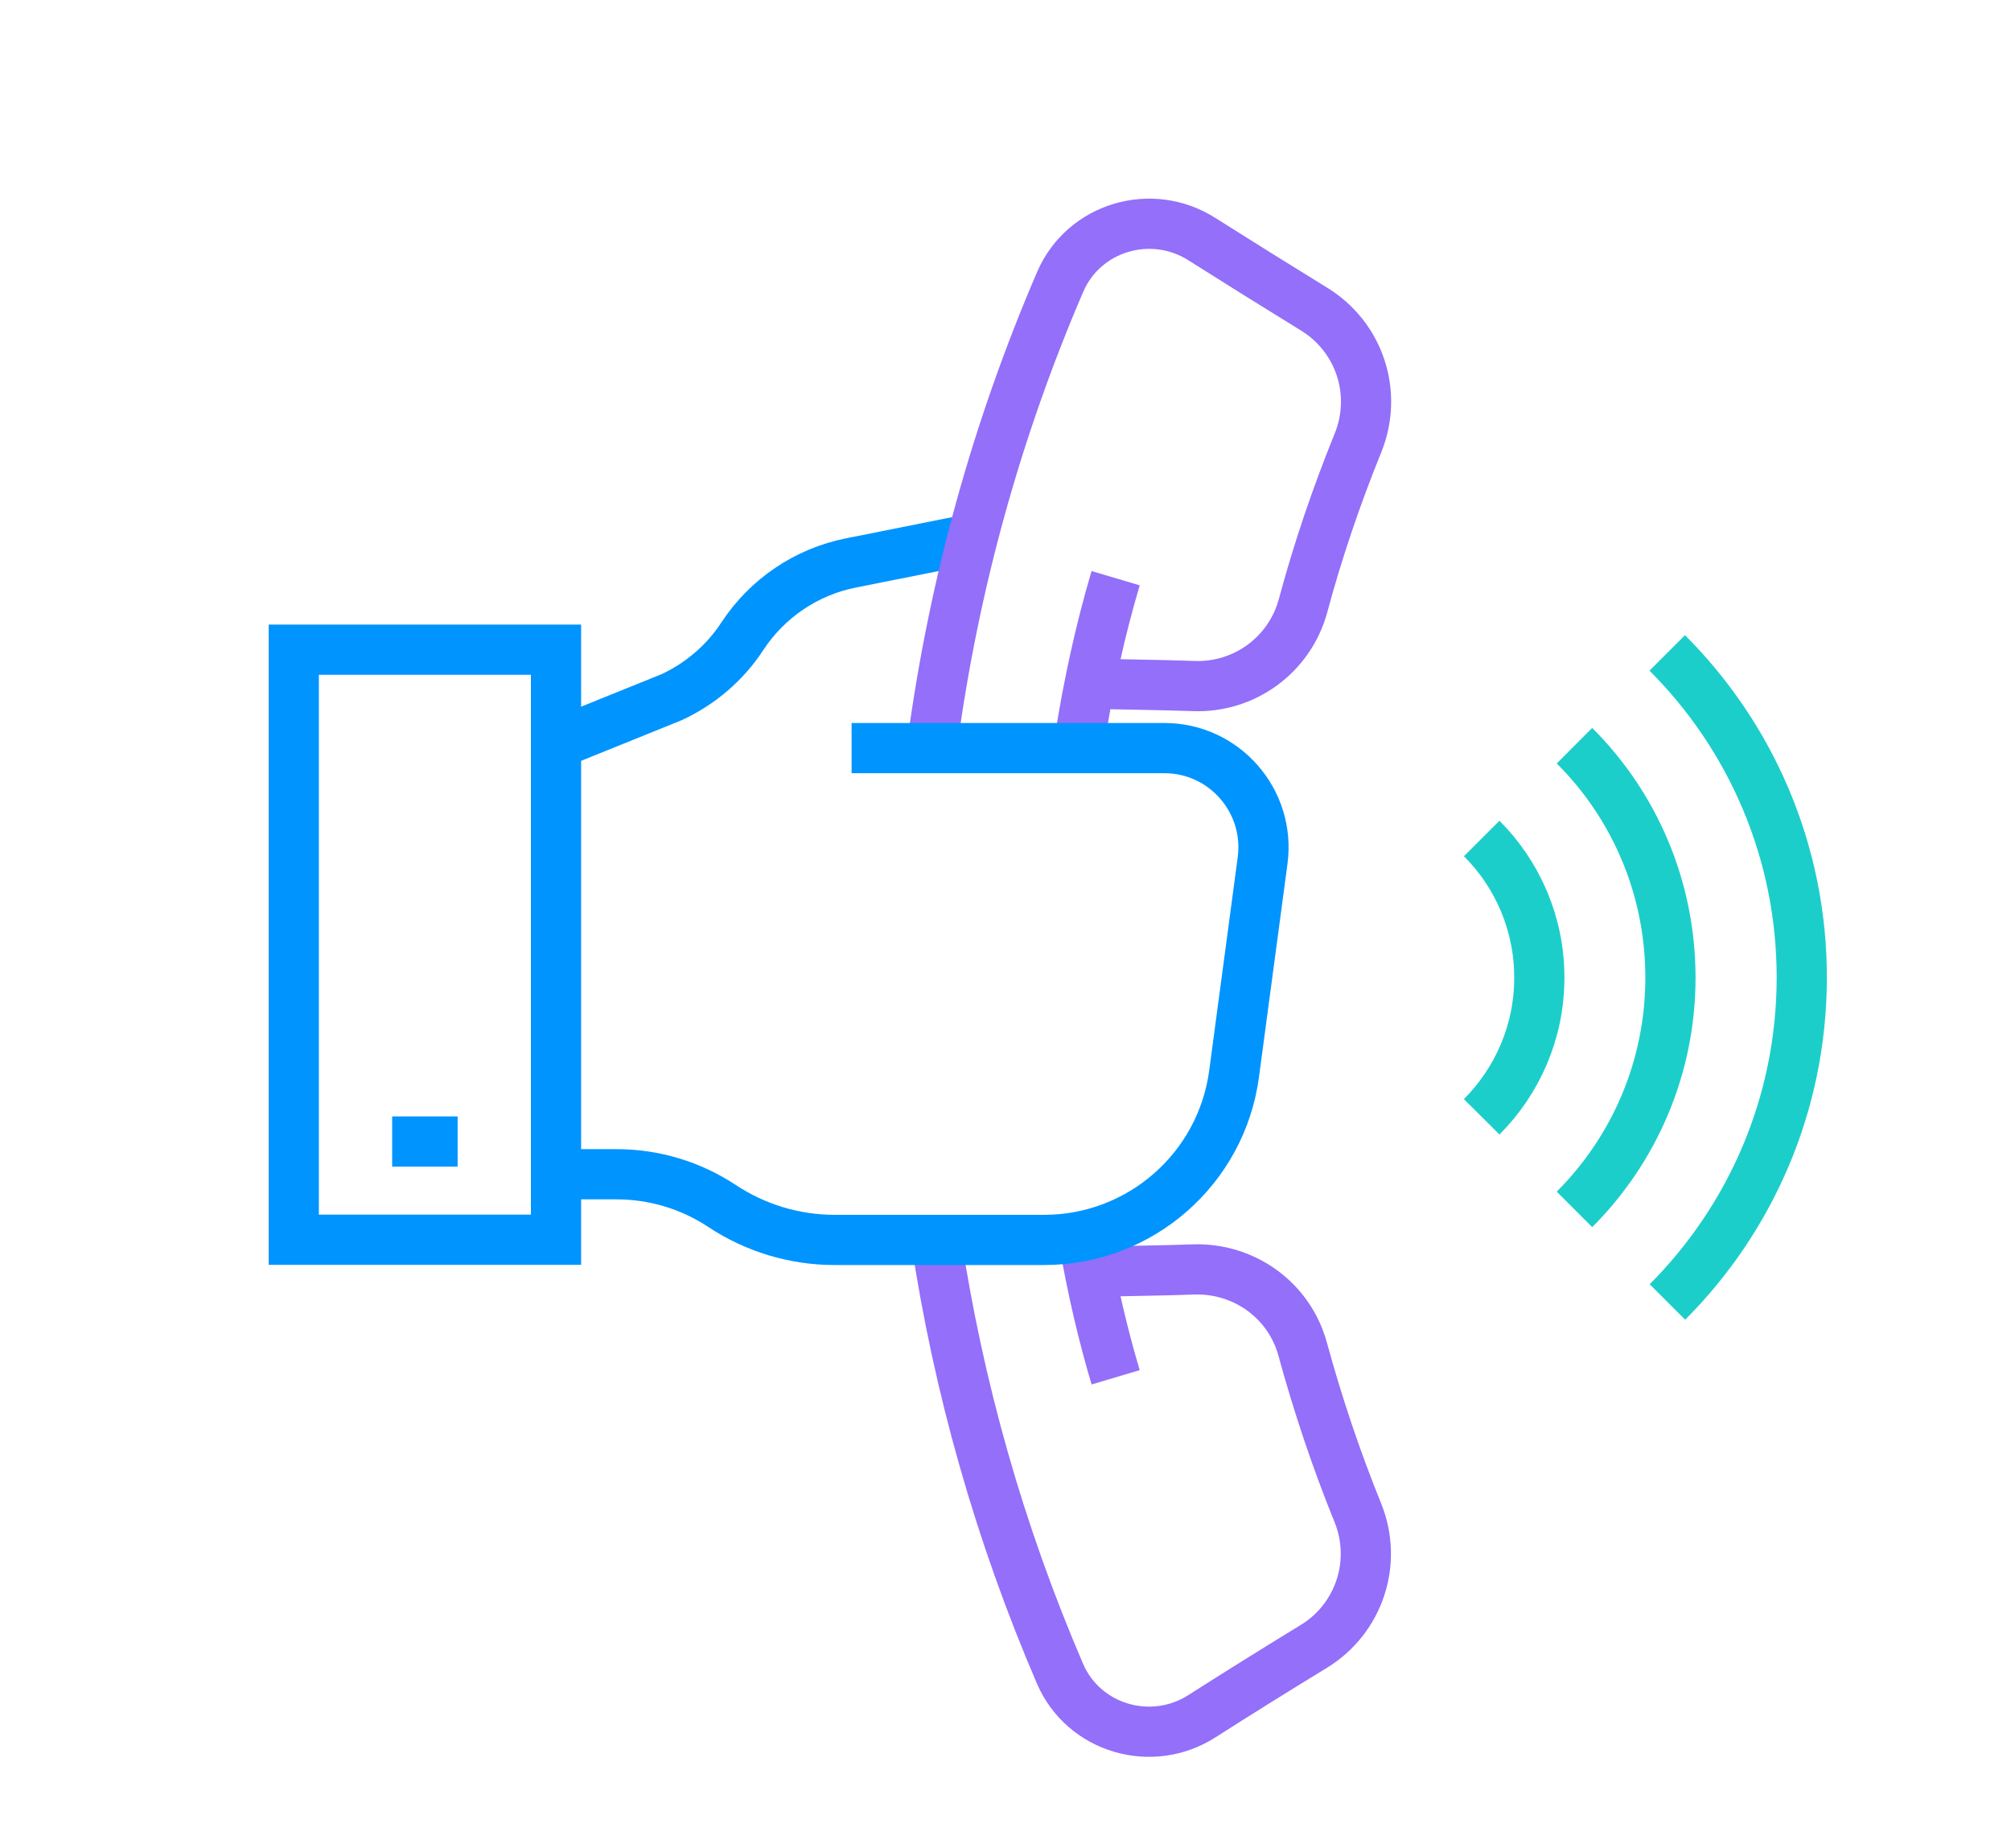
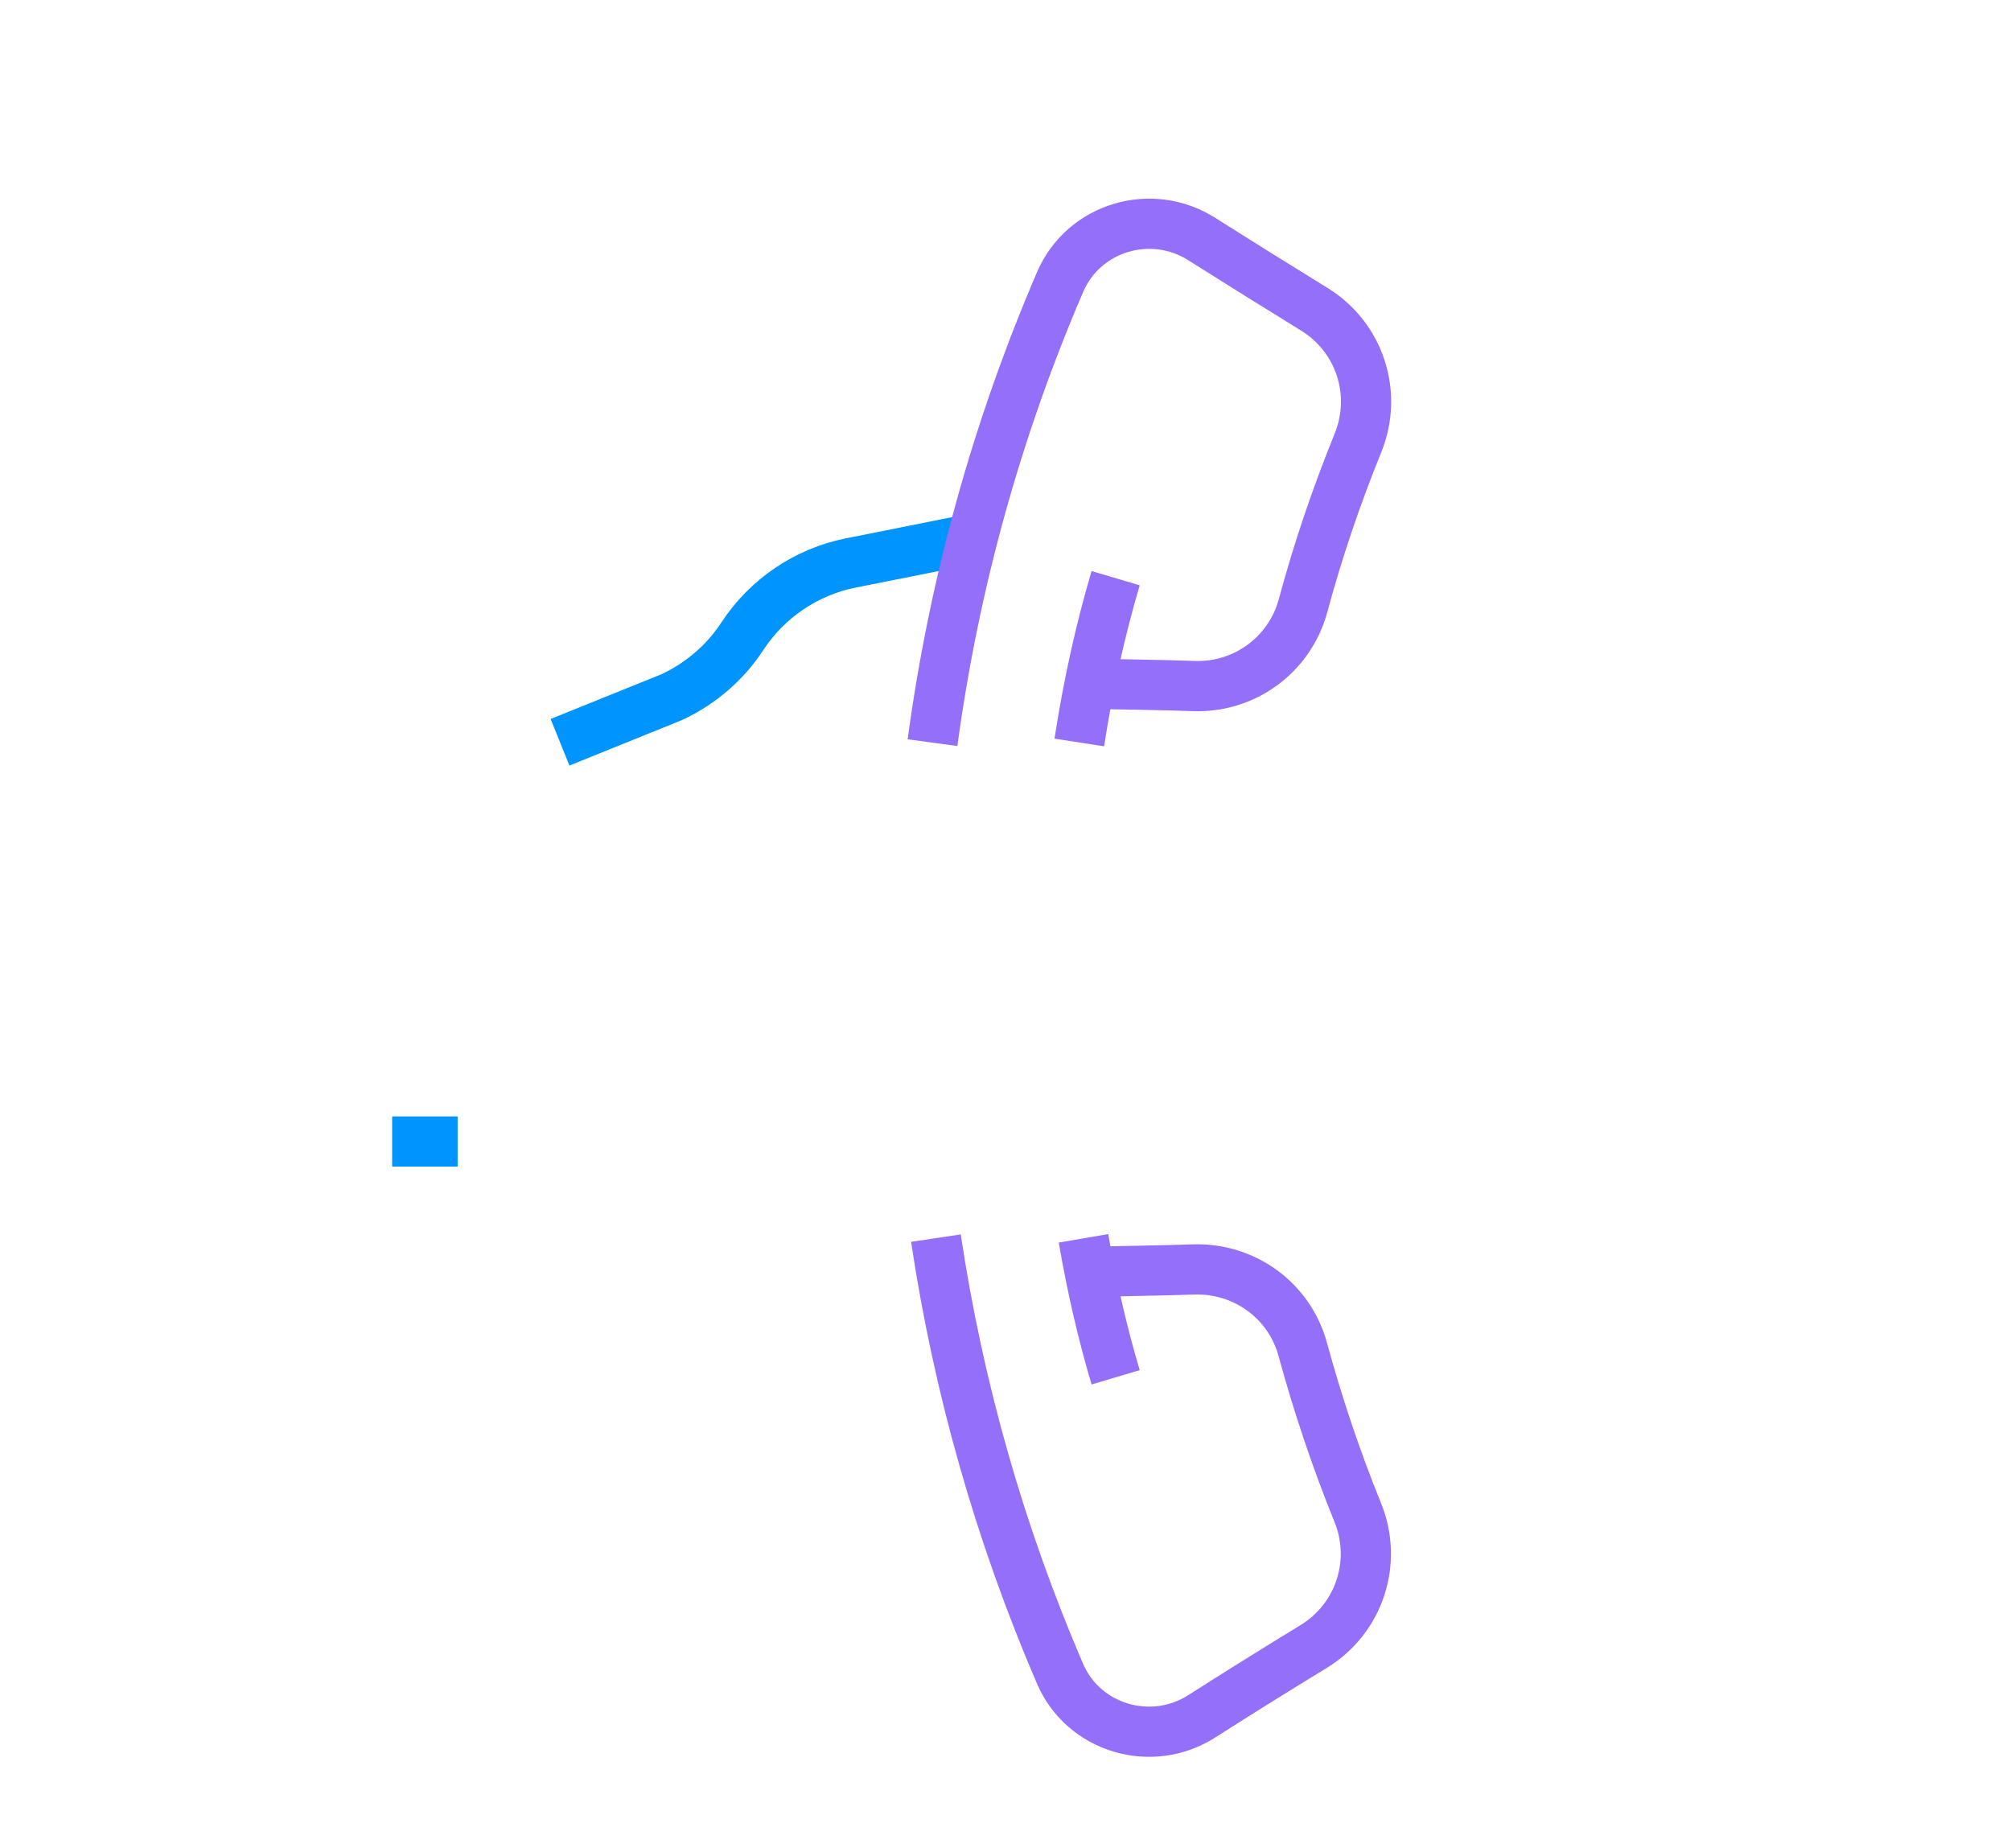
<svg xmlns="http://www.w3.org/2000/svg" id="Camada_1" data-name="Camada 1" width="100.15" height="92.01" viewBox="0 0 100.15 92.01">
  <defs>
    <style>
      .cls-1 {
        stroke: #0094ff;
      }

      .cls-1, .cls-2, .cls-3, .cls-4 {
        fill: none;
      }

      .cls-1, .cls-3, .cls-4 {
        stroke-miterlimit: 10;
        stroke-width: 2.5px;
      }

      .cls-2 {
        stroke-width: 0px;
      }

      .cls-5 {
        clip-path: url(#clippath);
      }

      .cls-3 {
        stroke: #1cceca;
      }

      .cls-4 {
        stroke: #936ffa;
      }
    </style>
    <clipPath id="clippath">
      <rect class="cls-2" x="13.56" y="10.06" width="78.64" height="77.24" />
    </clipPath>
  </defs>
  <path class="cls-1" d="M49.2,26.67l-6.82,1.36c-2.22.44-4.17,1.76-5.41,3.65-.86,1.32-2.08,2.36-3.51,3.03l-5.57,2.25" />
  <path class="cls-4" d="M55.56,68.58c-.64-2.15-1.18-4.47-1.6-6.92" />
  <path class="cls-4" d="M53.75,36.97c.45-2.91,1.06-5.65,1.81-8.18" />
  <path class="cls-4" d="M54.08,34.04c1.24.03,4.11.07,5.35.12,2.53.1,4.79-1.54,5.46-3.99.74-2.75,1.66-5.46,2.74-8.12,1-2.47.08-5.27-2.19-6.66-1.87-1.15-3.73-2.31-5.58-3.48-2.51-1.6-5.88-.61-7.06,2.12-3.18,7.39-5.3,15.11-6.36,22.95" />
  <path class="cls-4" d="M46.61,61.65c1.11,7.4,3.17,14.69,6.18,21.69,1.18,2.73,4.55,3.72,7.06,2.12,1.85-1.18,3.71-2.34,5.58-3.48,2.27-1.39,3.19-4.2,2.19-6.66-1.08-2.66-1.99-5.38-2.74-8.12-.66-2.45-2.92-4.08-5.46-3.99-1.24.05-4.11.09-5.35.12" />
  <g class="cls-5">
    <path class="cls-2" d="M83.03,32.51c4.14,4.14,6.7,9.85,6.7,16.16s-2.56,12.02-6.69,16.16M78.41,37.13c2.96,2.95,4.78,7.04,4.78,11.55s-1.83,8.59-4.78,11.54M73.79,41.75c1.77,1.77,2.87,4.22,2.87,6.93s-1.1,5.15-2.87,6.93M19.53,56.84h3.27M55.56,68.58c-.64-2.15-1.18-4.47-1.6-6.92M53.75,36.97c.45-2.91,1.06-5.65,1.81-8.18M54.08,34.04c1.24.03,4.11.07,5.35.12,2.53.1,4.79-1.54,5.46-3.99.74-2.75,1.66-5.46,2.74-8.12,1-2.47.08-5.27-2.19-6.66-1.87-1.15-3.73-2.31-5.58-3.48-2.51-1.6-5.88-.61-7.06,2.12-3.18,7.39-5.3,15.11-6.36,22.95M46.61,61.65c1.11,7.4,3.17,14.69,6.18,21.69,1.18,2.73,4.55,3.72,7.06,2.12,1.85-1.18,3.71-2.34,5.58-3.48,2.27-1.39,3.19-4.2,2.19-6.66-1.08-2.66-1.99-5.38-2.74-8.12-.66-2.45-2.92-4.08-5.46-3.99-1.24.05-4.11.09-5.35.12M49.2,26.67l-6.82,1.36c-2.22.44-4.17,1.76-5.41,3.65-.86,1.32-2.08,2.36-3.51,3.03l-5.57,2.25M27.69,61.73h-13.06v-29.38h13.06v29.38ZM28.6,58.47h2.11c1.87,0,3.69.55,5.25,1.58,1.66,1.1,3.61,1.69,5.61,1.69h10.43c4.78,0,8.83-3.54,9.46-8.28l1.42-10.62c.39-2.96-1.91-5.59-4.89-5.59h-15.58" />
-     <path class="cls-3" d="M83.03,32.51c4.14,4.14,6.7,9.85,6.7,16.16s-2.56,12.02-6.69,16.16M78.41,37.13c2.96,2.95,4.78,7.04,4.78,11.55s-1.83,8.59-4.78,11.54M73.79,41.75c1.77,1.77,2.87,4.22,2.87,6.93s-1.1,5.15-2.87,6.93" />
  </g>
  <line class="cls-1" x1="19.53" y1="56.84" x2="22.79" y2="56.84" />
-   <rect class="cls-1" x="14.63" y="32.35" width="13.06" height="29.38" />
-   <path class="cls-1" d="M28.6,58.47h2.11c1.87,0,3.69.55,5.25,1.58,1.66,1.1,3.61,1.69,5.61,1.69h10.43c4.78,0,8.83-3.54,9.46-8.28l1.42-10.62c.39-2.96-1.91-5.59-4.89-5.59h-15.58" />
</svg>